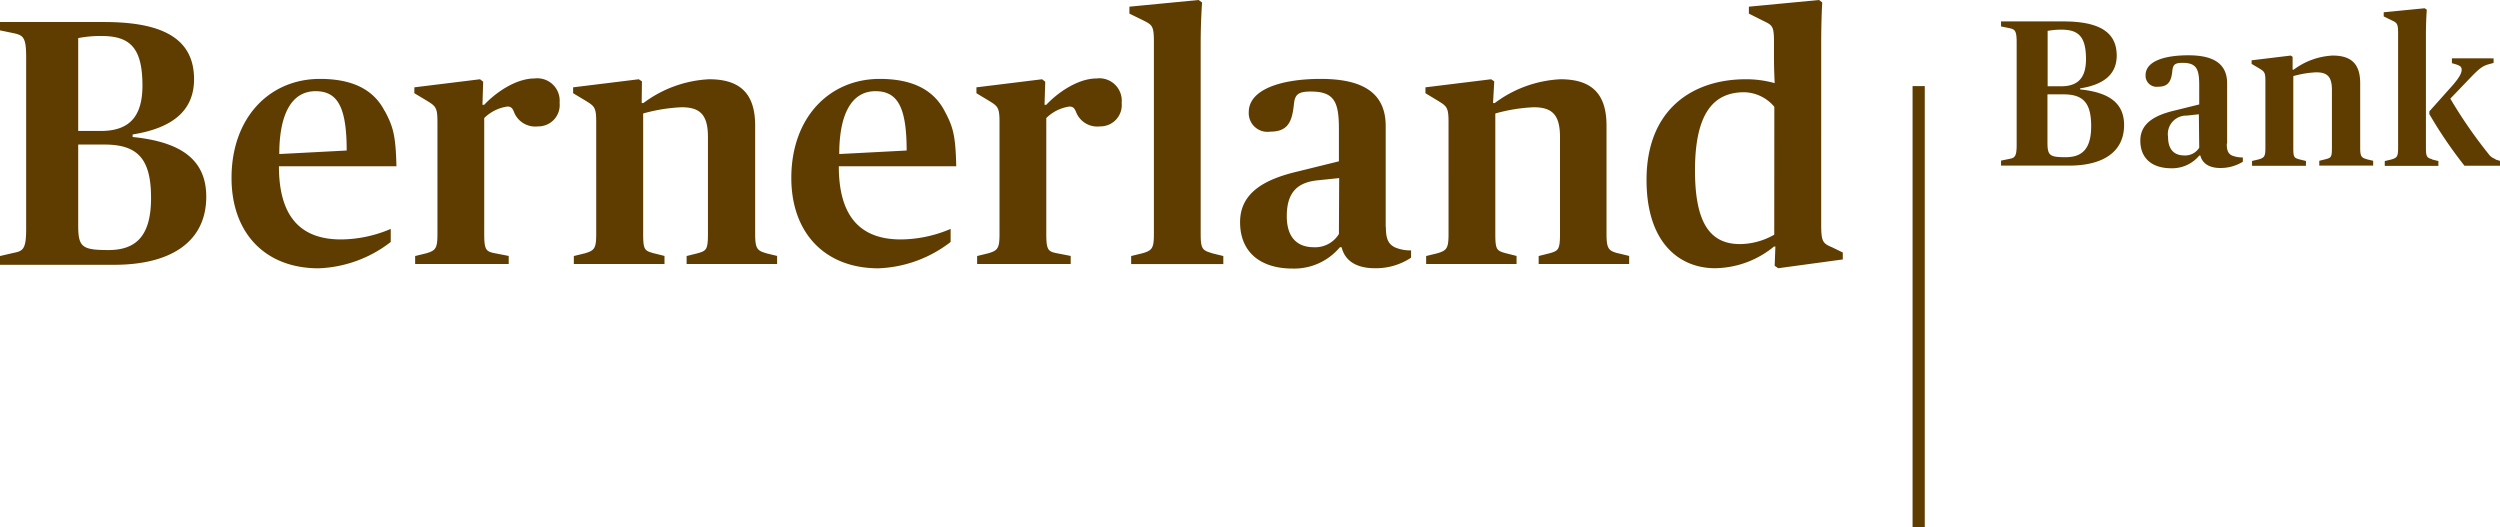
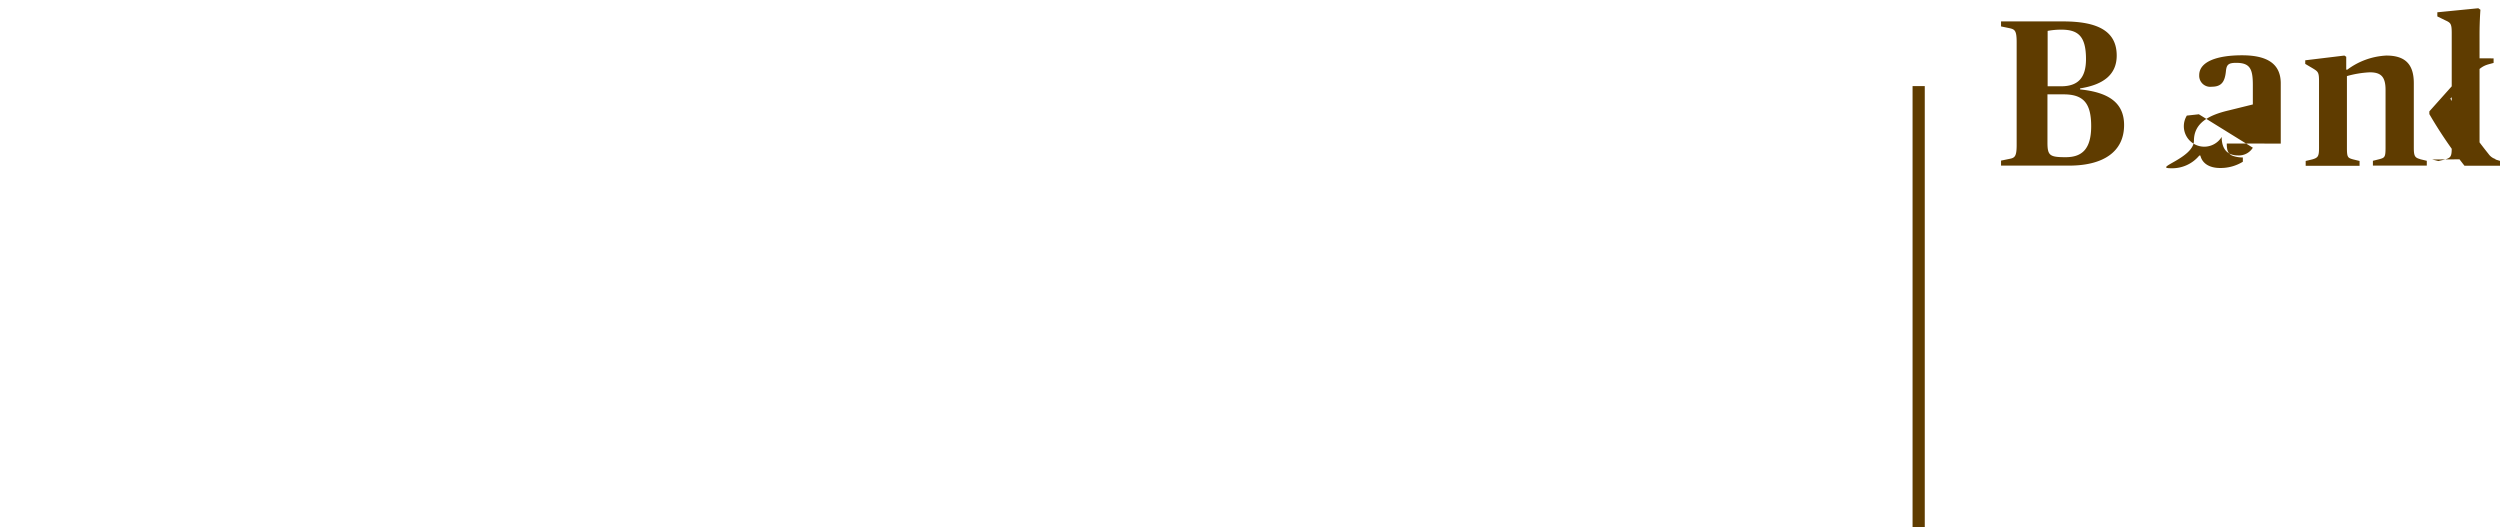
<svg xmlns="http://www.w3.org/2000/svg" id="Ebene_1" data-name="Ebene 1" viewBox="0 0 284.84 60.07">
  <defs>
    <style>.cls-1{fill:#5f3c00;}</style>
  </defs>
-   <path class="cls-1" d="M62.71,48.38c0-4.64,1.46-7.16,4.13-7.16,2.48,0,3.55,1.74,3.55,6.76Zm12-4.91C73.44,41,71,39.82,67.35,39.82c-5.79,0-10.08,4.44-10.08,11.28,0,6.31,3.86,10.3,9.91,10.3a14.24,14.24,0,0,0,8.23-3V56.91a14.57,14.57,0,0,1-5.67,1.2c-4.94,0-7.07-3-7.07-8.34H76.06c-.09-3.48-.35-4.46-1.33-6.3m51.78,4.91c0-4.64,1.46-7.16,4.12-7.16,2.49,0,3.56,1.74,3.56,6.76Zm12-4.91c-1.28-2.45-3.73-3.65-7.38-3.65-5.79,0-10.08,4.44-10.08,11.28,0,6.31,3.87,10.3,9.91,10.3a14.27,14.27,0,0,0,8.24-3V56.91a14.61,14.61,0,0,1-5.68,1.2c-4.93,0-7.06-3-7.06-8.34h13.38c-.08-3.48-.34-4.46-1.33-6.3m94.53,14.1a8,8,0,0,1-3.89,1.07c-3.31,0-5.14-2.23-5.14-8.39,0-6.69,2.23-8.91,5.61-8.91A4.59,4.59,0,0,1,233.05,43ZM239.62,59c-1.07-.44-1.23-.68-1.23-2.59V35.84c0-2.94.12-4.73.12-4.73l-.36-.28-8,.76v.79l1.67.84c1,.48,1.19.59,1.19,2.34v1.79c0,1.44.08,2.95.08,2.95a12.2,12.2,0,0,0-3.3-.44c-6,0-11.3,3.38-11.3,11.46,0,7.4,3.94,10.07,7.8,10.07a10.79,10.79,0,0,0,6.72-2.47h.16l-.08,2.19.4.28,7.36-1V59.6Zm-24.39.68,1.28.31v.92H206.2V60l1.23-.31c1-.28,1.2-.4,1.2-2.19V46.43c0-2.55-.92-3.38-3-3.38a19.11,19.11,0,0,0-4.37.71V57.49c0,1.79.16,1.91,1.19,2.19l1.23.31v.92h-10.3V60l1.27-.31c1.08-.32,1.28-.56,1.28-2.19V44.72c0-1.67-.2-1.79-1.24-2.43l-1.39-.84v-.67l7.48-.92.36.24L201,42.57h.2a13.57,13.57,0,0,1,7.48-2.71c3.62,0,5.25,1.71,5.25,5.29V57.49c0,1.67.24,1.91,1.27,2.19m-31.76-2.19A3.17,3.17,0,0,1,180.6,59c-1.87,0-3.1-1.07-3.1-3.54,0-2.9,1.39-3.9,3.66-4.1l2.31-.24Zm5.33-.8V45.19c0-3.74-2.55-5.37-7.4-5.37-4.61,0-8.2,1.24-8.2,3.78a2.13,2.13,0,0,0,2.43,2.23c2,0,2.5-1.07,2.71-3.1.11-1.16.51-1.47,1.94-1.47,2.67,0,3.19,1.19,3.19,4.25v3.7l-4.7,1.16c-3.7.87-6.56,2.38-6.56,5.77s2.27,5.29,6,5.29A6.79,6.79,0,0,0,183.55,59h.2c.35,1.47,1.59,2.39,3.78,2.39a7.22,7.22,0,0,0,4.13-1.2v-.83a4.49,4.49,0,0,1-1.87-.36c-.75-.4-1-1-1-2.31m-19.79,3,1.27.31v.92h-10.5V60l1.27-.31c1.12-.32,1.32-.56,1.32-2.19V35.56c0-1.79-.2-1.9-1.24-2.42l-1.55-.76v-.79l7.88-.76.4.28s-.16,2.07-.16,4.73V57.49c0,1.71.2,1.87,1.31,2.19M158.69,42.57a2.43,2.43,0,0,1-2.47,2.66,2.59,2.59,0,0,1-2.74-1.67c-.2-.48-.4-.59-.75-.59a4.7,4.7,0,0,0-2.63,1.31V57.49c0,1.79.2,2,1.19,2.19l1.59.31v.92H142.22V60l1.27-.31c1.08-.32,1.28-.56,1.28-2.19V44.72c0-1.67-.2-1.79-1.24-2.43l-1.39-.84v-.67l7.48-.92.36.28-.08,2.63h.2c1.27-1.36,3.58-3,5.73-3a2.55,2.55,0,0,1,2.86,2.75M118.15,59.68l1.28.31v.92H109.12V60l1.24-.31c1-.28,1.19-.4,1.19-2.19V46.43c0-2.55-.92-3.38-3-3.38a19.12,19.12,0,0,0-4.38.71V57.49c0,1.79.16,1.91,1.19,2.19l1.24.31v.92H96.27V60l1.27-.31c1.08-.32,1.28-.56,1.28-2.19V44.72c0-1.67-.2-1.79-1.23-2.43l-1.4-.84v-.67l7.48-.92.36.24L104,42.57h.2a13.57,13.57,0,0,1,7.48-2.71c3.62,0,5.25,1.71,5.25,5.29V57.49c0,1.67.24,1.91,1.27,2.19M94.65,42.57a2.43,2.43,0,0,1-2.46,2.66,2.6,2.6,0,0,1-2.75-1.67c-.19-.48-.39-.59-.75-.59a4.7,4.7,0,0,0-2.63,1.31V57.49c0,1.79.2,2,1.2,2.19l1.59.31v.92H78.19V60l1.27-.31c1.07-.32,1.27-.56,1.27-2.19V44.72c0-1.67-.2-1.79-1.23-2.43l-1.4-.84v-.67l7.48-.92.36.28-.08,2.63h.2c1.27-1.36,3.58-3,5.73-3a2.55,2.55,0,0,1,2.86,2.75M43.26,59.32c-3,0-3.46-.32-3.46-2.79V47.3h3c3.82,0,5.3,1.67,5.3,6.09s-1.79,5.93-4.86,5.93M39.8,35.17a13.35,13.35,0,0,1,2.63-.24c3.22,0,4.69,1.27,4.69,5.65,0,3.46-1.43,5.17-4.73,5.17H39.8ZM46,46.35v-.2c4.49-.72,7-2.67,7-6.29,0-4.61-3.54-6.52-10.22-6.52H30.89v.95l1.55.32c1.08.24,1.43.44,1.43,2.7V56.93c0,2.27-.35,2.51-1.43,2.71L30.89,60v1h13c6.6,0,10.5-2.71,10.5-7.76,0-4.26-2.94-6.25-8.39-6.8" transform="translate(-30.89 -30.83)" />
  <rect class="cls-1" x="217.91" y="9.81" width="1.39" height="50.26" />
-   <path class="cls-1" d="M315.21,49l.52.16v.55h-4.05a49.88,49.88,0,0,1-4-5.88v-.31l2.68-3c.85-1,1-1.4,1-1.76s-.24-.47-.78-.64l-.33-.09v-.55H315V38l-.59.16c-.64.19-1,.43-2,1.47l-2.34,2.44a53.67,53.67,0,0,0,4.36,6.31,1.51,1.51,0,0,0,.78.57M308,49l.71.18v.55H302.6v-.55l.76-.18c.64-.19.76-.34.76-1.31V34.6c0-1.07-.12-1.17-.72-1.45l-.92-.45v-.47l4.67-.46.24.17s-.1,1.23-.1,2.82v12.9c0,1,.1,1.14.69,1.31m-7.46,0,.76.18v.55h-6.14v-.55l.73-.18c.62-.17.71-.24.71-1.31V41.07c0-1.52-.54-2-1.8-2a11.49,11.49,0,0,0-2.6.43v8.18c0,1.07.09,1.14.7,1.31l.74.18v.55h-6.14v-.55l.76-.18c.64-.19.76-.34.76-1.31V40.05c0-1-.12-1.07-.74-1.45l-.83-.49V37.7l4.46-.54.21.14,0,1.47h.12a8.07,8.07,0,0,1,4.45-1.61c2.16,0,3.13,1,3.13,3.15v7.35c0,1,.14,1.14.76,1.31m-19.1-1.31a1.88,1.88,0,0,1-1.7.88c-1.12,0-1.85-.64-1.85-2.11A2.1,2.1,0,0,1,280.05,44l1.37-.15Zm3.18-.47V40.33c0-2.22-1.52-3.2-4.41-3.2s-4.88.74-4.88,2.26a1.26,1.26,0,0,0,1.44,1.32c1.16,0,1.5-.64,1.61-1.84.08-.69.31-.88,1.17-.88,1.58,0,1.89.71,1.89,2.53v2.21l-2.79.69c-2.21.52-3.92,1.42-3.92,3.43S276.07,50,278.27,50a4,4,0,0,0,3.2-1.45h.12c.21.88,1,1.42,2.25,1.42a4.84,4.84,0,0,0,2.59-.71v-.49a3.35,3.35,0,0,1-1.24-.22c-.45-.23-.59-.59-.59-1.37m-18.37,1.56c-1.8,0-2.06-.19-2.06-1.66v-5.5H266c2.27,0,3.15,1,3.15,3.63s-1.07,3.53-2.9,3.53m-2.06-14.39a8.19,8.19,0,0,1,1.57-.14c1.92,0,2.8.76,2.8,3.36,0,2.07-.86,3.09-2.83,3.09h-1.54Zm3.7,6.66V40.9c2.68-.42,4.17-1.59,4.17-3.74,0-2.75-2.11-3.89-6.09-3.89h-7.09v.57l.92.19c.65.14.86.26.86,1.61V47.33c0,1.35-.21,1.49-.86,1.61l-.92.19v.57h7.75c3.94,0,6.27-1.61,6.27-4.62,0-2.54-1.76-3.73-5-4.06" transform="translate(-30.89 -30.83)" />
+   <path class="cls-1" d="M315.21,49l.52.16v.55h-4.05a49.88,49.88,0,0,1-4-5.88v-.31l2.68-3c.85-1,1-1.4,1-1.76s-.24-.47-.78-.64l-.33-.09v-.55H315V38l-.59.16c-.64.19-1,.43-2,1.47l-2.34,2.44a53.67,53.67,0,0,0,4.36,6.31,1.51,1.51,0,0,0,.78.57M308,49l.71.18v.55v-.55l.76-.18c.64-.19.76-.34.76-1.31V34.6c0-1.07-.12-1.17-.72-1.45l-.92-.45v-.47l4.67-.46.24.17s-.1,1.23-.1,2.82v12.9c0,1,.1,1.14.69,1.31m-7.46,0,.76.18v.55h-6.14v-.55l.73-.18c.62-.17.71-.24.71-1.31V41.07c0-1.52-.54-2-1.8-2a11.49,11.49,0,0,0-2.6.43v8.18c0,1.07.09,1.14.7,1.31l.74.18v.55h-6.14v-.55l.76-.18c.64-.19.76-.34.76-1.31V40.05c0-1-.12-1.07-.74-1.45l-.83-.49V37.7l4.46-.54.21.14,0,1.47h.12a8.07,8.07,0,0,1,4.45-1.61c2.16,0,3.13,1,3.13,3.15v7.35c0,1,.14,1.14.76,1.31m-19.1-1.31a1.88,1.88,0,0,1-1.7.88c-1.12,0-1.85-.64-1.85-2.11A2.1,2.1,0,0,1,280.05,44l1.37-.15Zm3.18-.47V40.33c0-2.22-1.52-3.2-4.41-3.2s-4.88.74-4.88,2.26a1.26,1.26,0,0,0,1.44,1.32c1.16,0,1.5-.64,1.61-1.84.08-.69.31-.88,1.17-.88,1.58,0,1.89.71,1.89,2.53v2.21l-2.79.69c-2.21.52-3.92,1.42-3.92,3.43S276.07,50,278.27,50a4,4,0,0,0,3.2-1.45h.12c.21.88,1,1.42,2.25,1.42a4.84,4.84,0,0,0,2.59-.71v-.49a3.35,3.35,0,0,1-1.24-.22c-.45-.23-.59-.59-.59-1.37m-18.37,1.56c-1.8,0-2.06-.19-2.06-1.66v-5.5H266c2.27,0,3.15,1,3.15,3.63s-1.07,3.53-2.9,3.53m-2.06-14.39a8.19,8.19,0,0,1,1.57-.14c1.92,0,2.8.76,2.8,3.36,0,2.07-.86,3.09-2.83,3.09h-1.54Zm3.7,6.66V40.9c2.68-.42,4.17-1.59,4.17-3.74,0-2.75-2.11-3.89-6.09-3.89h-7.09v.57l.92.19c.65.14.86.26.86,1.61V47.33c0,1.35-.21,1.49-.86,1.61l-.92.19v.57h7.75c3.94,0,6.27-1.61,6.27-4.62,0-2.54-1.76-3.73-5-4.06" transform="translate(-30.89 -30.83)" />
</svg>